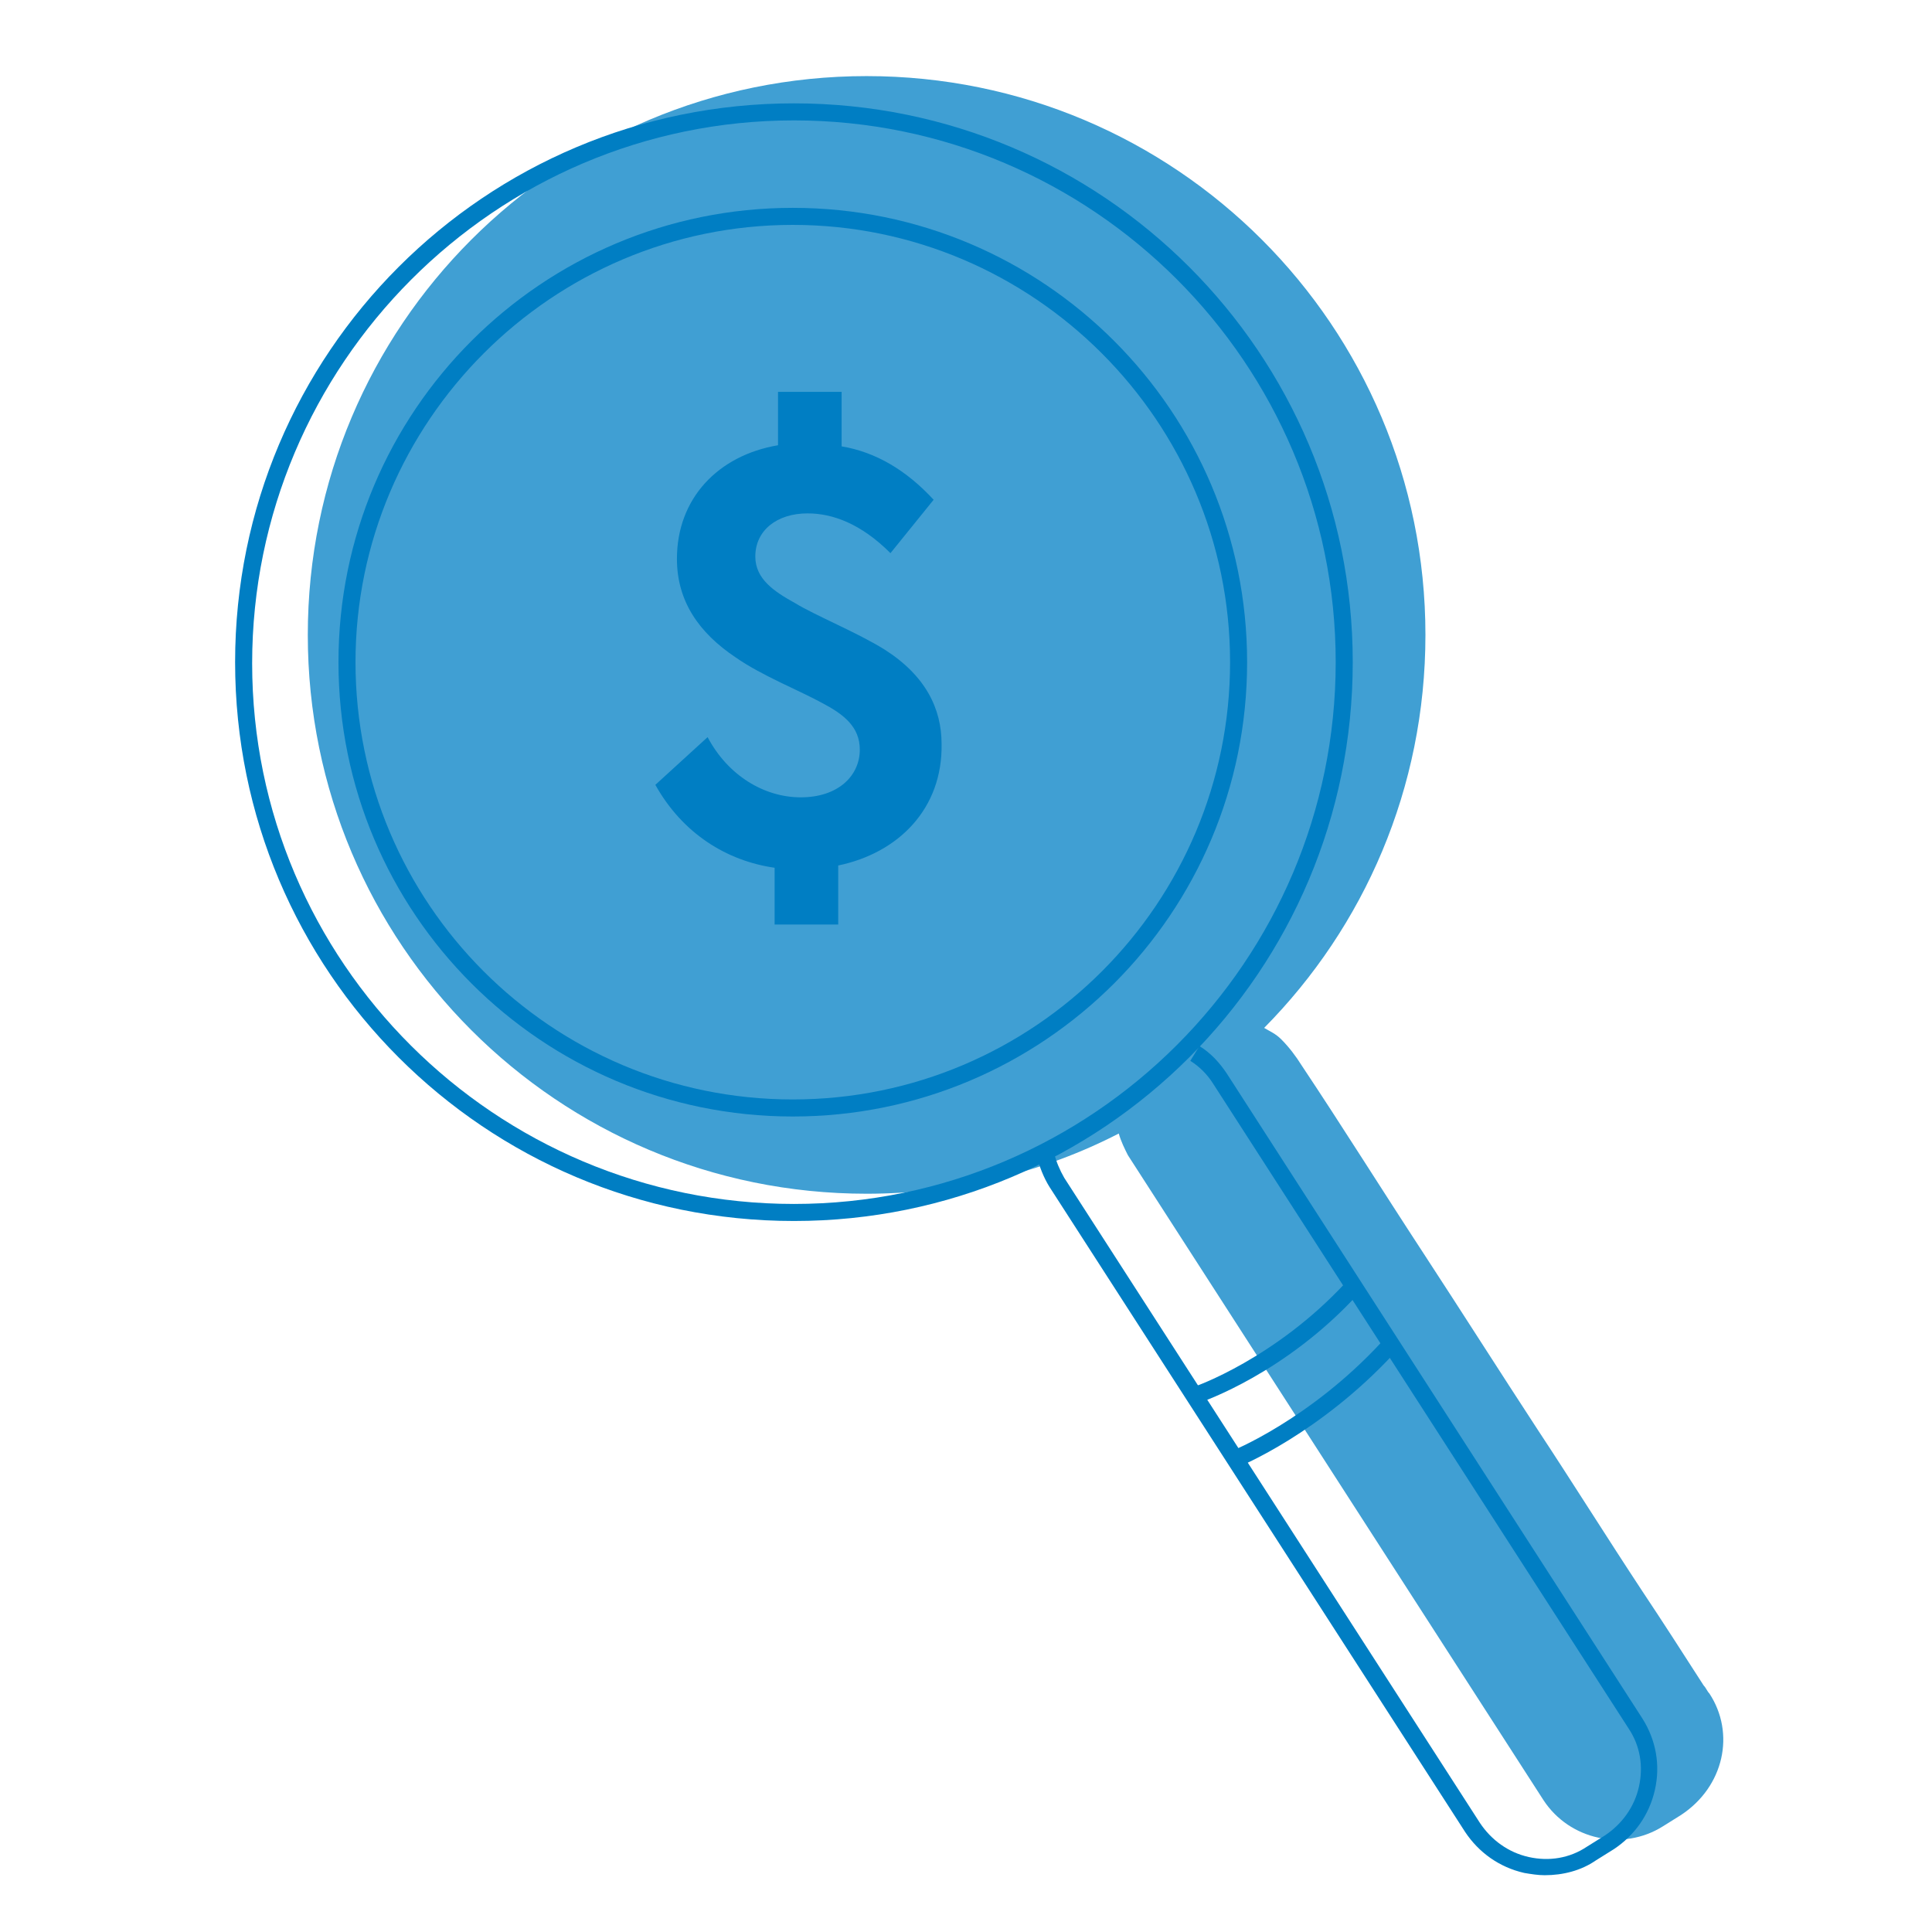
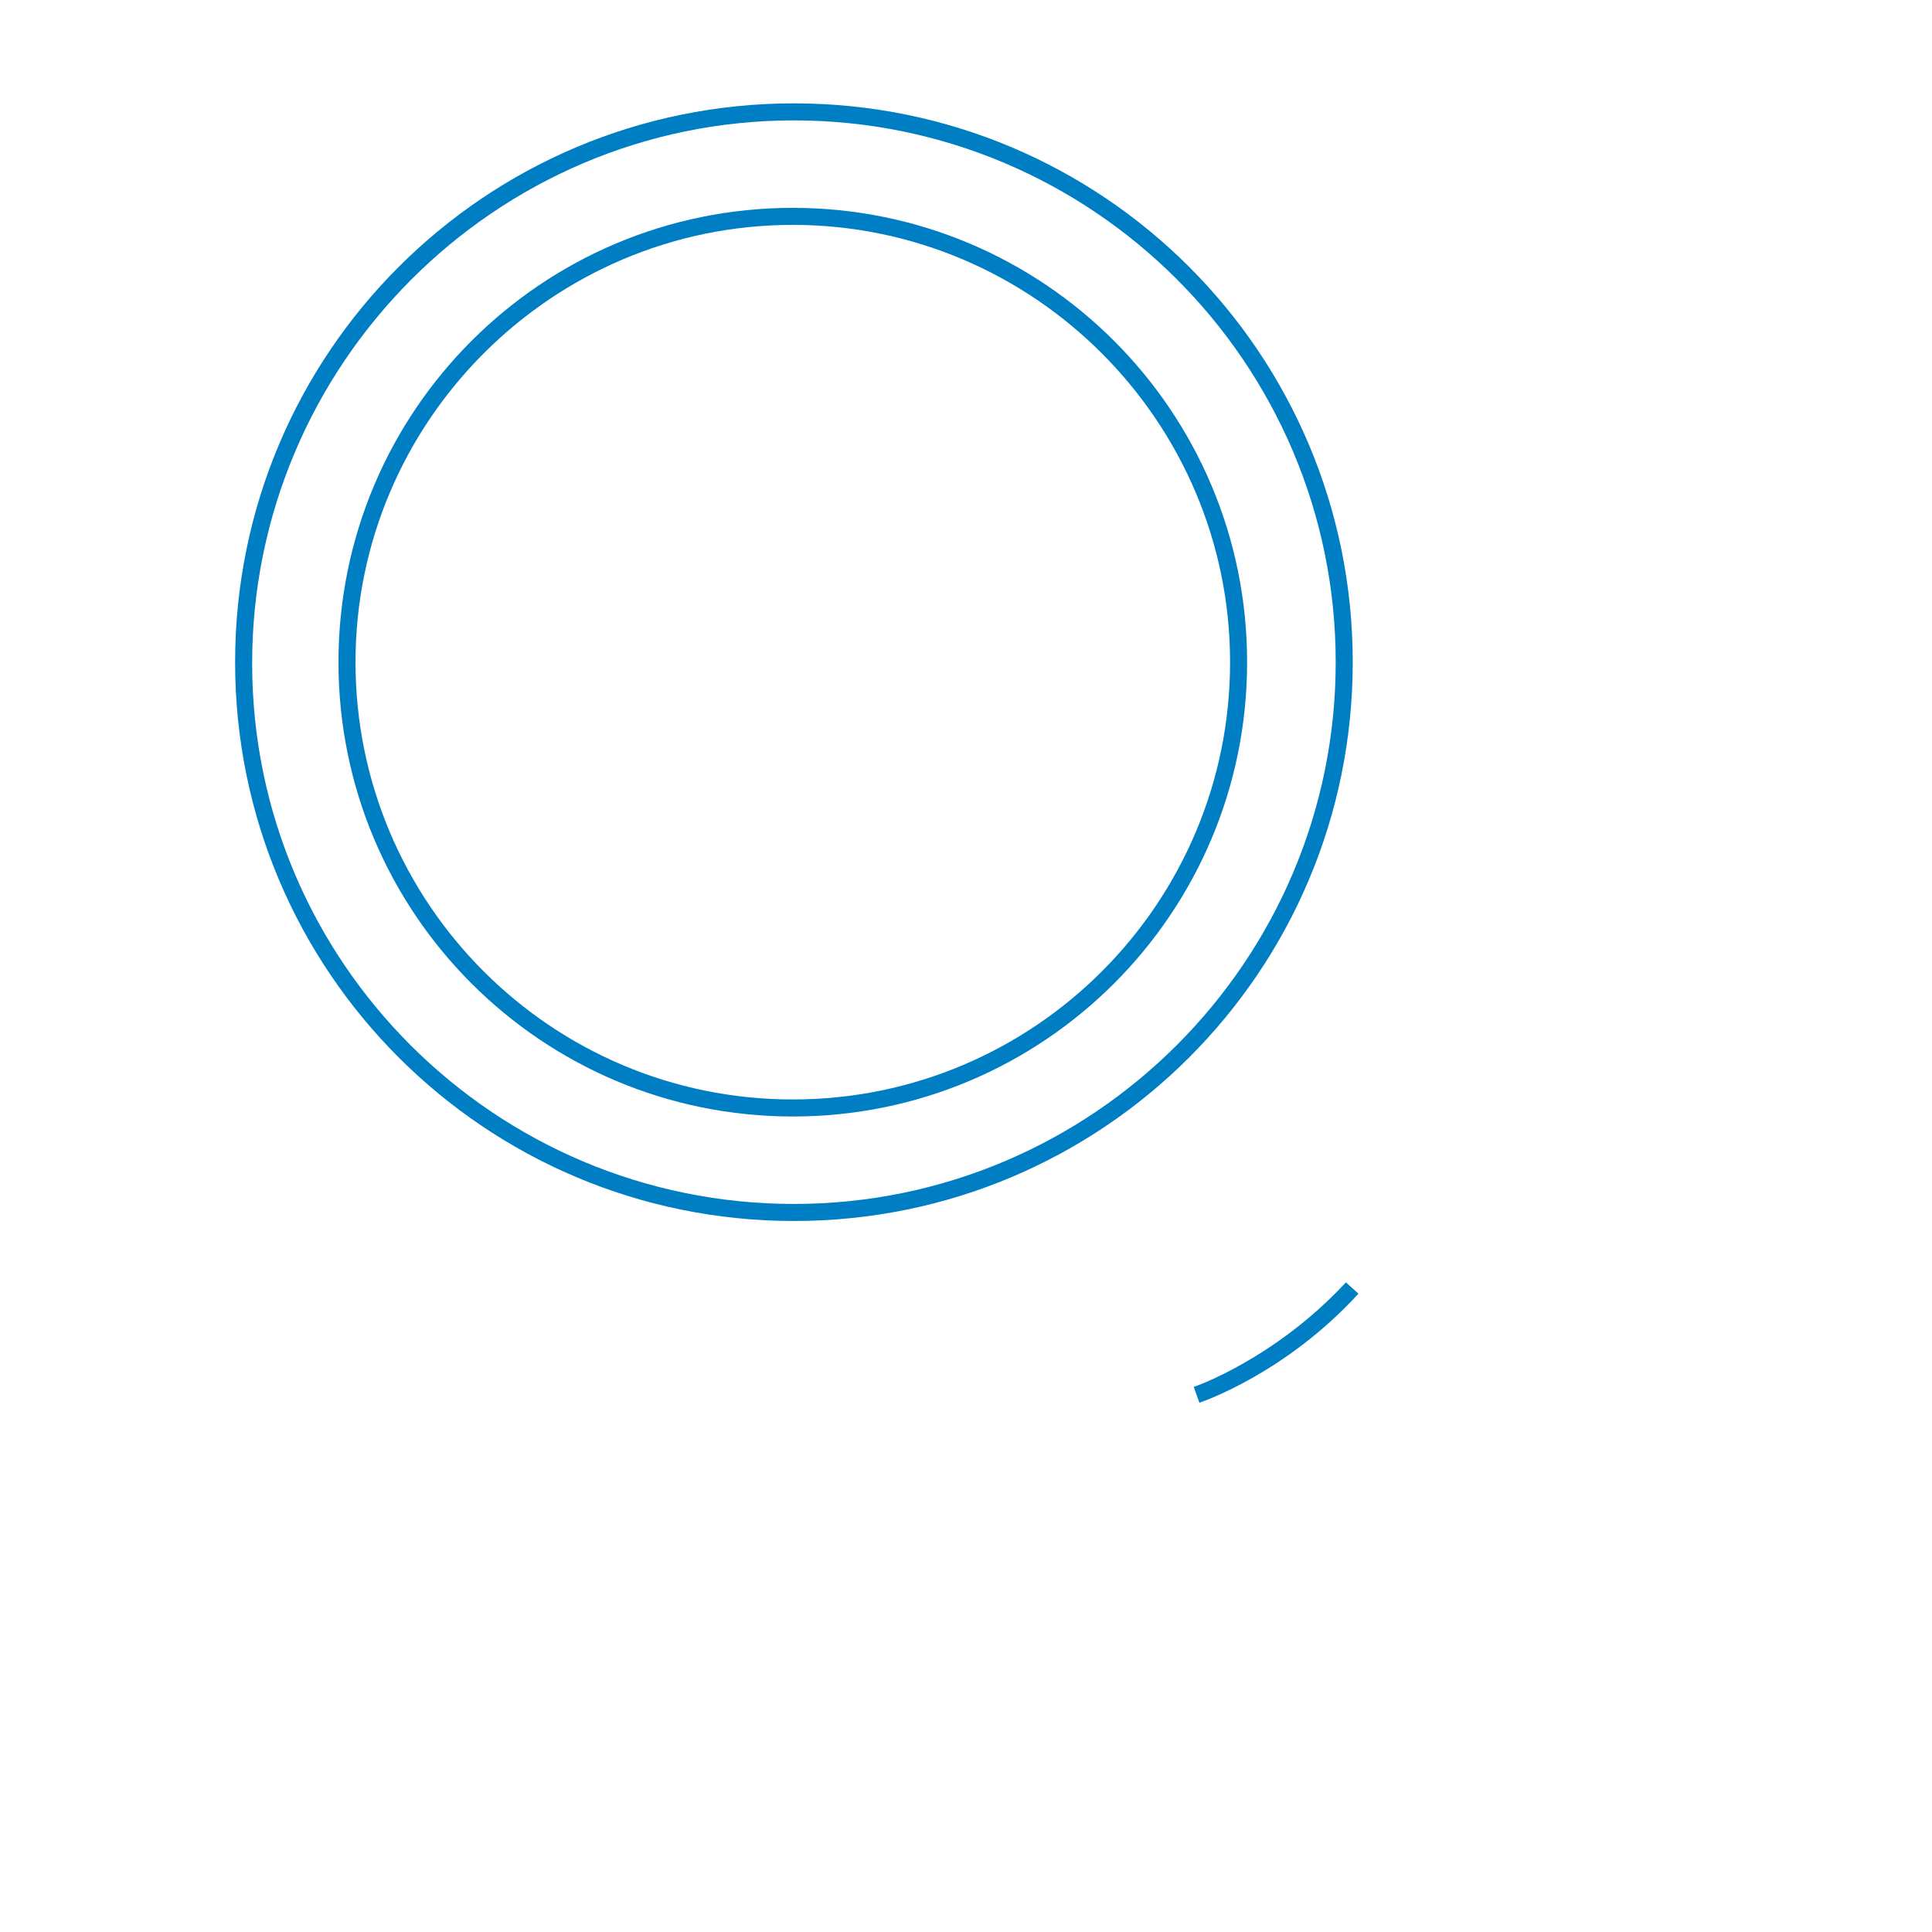
<svg xmlns="http://www.w3.org/2000/svg" version="1.1" id="Layer_1" x="0px" y="0px" viewBox="0 0 170.1 170.1" style="enable-background:new 0 0 170.1 170.1;" xml:space="preserve">
  <style type="text/css">
	.st0{fill:#409FD3;}
	.st1{fill:#007EC3;}
	.st2{fill:#FFE680;}
	.st3{fill:#B8DA9B;}
	.st4{fill:#FFFFFF;}
</style>
  <g>
-     <path class="st0" d="M150.5,149.1c-0.2-0.2-0.3-0.5-0.5-0.7c-1.8-2.8-3.6-5.6-5.4-8.3c-3.1-4.7-6.1-9.5-9.2-14.2   c-3.4-5.2-6.7-10.4-10.1-15.6c-3.6-5.5-7.1-11.1-10.7-16.5c-0.5-0.8-1.1-1.6-1.8-2.3c-0.5-0.5-1-0.7-1.5-1   c8.8-8.9,14.2-21.1,14.2-34.6c0-27.2-22-49.2-49.2-49.2c-27.2,0-49.2,22-49.2,49.2s22,49.2,49.2,49.2c8,0,15.6-1.9,22.2-5.3   c0.2,0.7,0.5,1.3,0.8,1.9l36.6,56.8c2.3,3.5,7,4.5,10.5,2.3l1.6-1C151.8,157.3,152.8,152.6,150.5,149.1z" />
-   </g>
+     </g>
  <g>
    <path class="st1" d="M69.9,10.6c26.3,0,47.7,21.4,47.7,47.7s-21.4,47.7-47.7,47.7S22.2,84.7,22.2,58.4S43.6,10.6,69.9,10.6    M69.9,9.1c-27.2,0-49.2,22-49.2,49.2s22,49.2,49.2,49.2s49.2-22,49.2-49.2S97.1,9.1,69.9,9.1L69.9,9.1z" />
  </g>
  <g>
    <path class="st1" d="M69.8,19.8c21.2,0,38.5,17.3,38.5,38.5S91.1,96.8,69.8,96.8S31.3,79.5,31.3,58.3S48.6,19.8,69.8,19.8    M69.8,18.3c-22.1,0-40,17.9-40,40s17.9,40,40,40s40-17.9,40-40S91.9,18.3,69.8,18.3L69.8,18.3z" />
  </g>
  <g>
-     <path class="st1" d="M136,165.1c-0.6,0-1.2-0.1-1.8-0.2c-2.2-0.5-4-1.8-5.2-3.6l-36.6-56.8c-0.5-0.8-0.9-1.8-1.1-2.7l1.5-0.3   c0.2,0.8,0.5,1.5,0.9,2.2l36.6,56.8c1,1.5,2.5,2.6,4.3,3c1.8,0.4,3.6,0.1,5.1-0.9l1.6-1c1.5-1,2.6-2.5,3-4.3   c0.4-1.8,0.1-3.6-0.9-5.1l-36.6-56.8c-0.5-0.8-1.2-1.5-2-2l0.8-1.3c1,0.6,1.8,1.5,2.4,2.4l36.6,56.8c1.2,1.9,1.6,4.1,1.1,6.3   c-0.5,2.2-1.8,4-3.6,5.2l-1.6,1C139.2,164.7,137.6,165.1,136,165.1z" />
-   </g>
+     </g>
  <g>
-     <path class="st1" d="M108.9,129.2l-0.6-1.4c0.1,0,7-2.8,13.3-9.6l1.1,1C116.2,126.2,109.2,129.1,108.9,129.2z" />
-   </g>
+     </g>
  <g>
    <path class="st1" d="M105.6,123.5l-0.5-1.4c0.1,0,7.2-2.5,13.4-9.2l1.1,1C113.2,120.9,105.9,123.4,105.6,123.5z" />
  </g>
  <g>
    <g>
-       <path class="st1" d="M73.8,76.2v5.2h-5.6v-5c-4.2-0.6-8.1-3-10.5-7.3l4.6-4.2c1.8,3.4,5,5.3,8.2,5.3c3.3,0,5.2-1.9,5.2-4.2    c0-2-1.4-3.1-3.3-4.1c-2-1.1-5.3-2.4-7.6-4c-3.3-2.2-5.2-5-5.2-8.7c0-5.3,3.6-9.1,8.9-10v-4.7h5.6v4.8c3,0.5,5.7,2.1,8.1,4.7    l-3.8,4.7c-2.6-2.6-5.1-3.5-7.3-3.5c-2.7,0-4.6,1.5-4.6,3.8c0,2,1.7,3.1,3.5,4.1c1.8,1.1,5.5,2.6,7.9,4.1c3.6,2.3,5,5.2,5,8.3    C83,71.2,79.1,75.1,73.8,76.2z" />
-     </g>
+       </g>
  </g>
</svg>